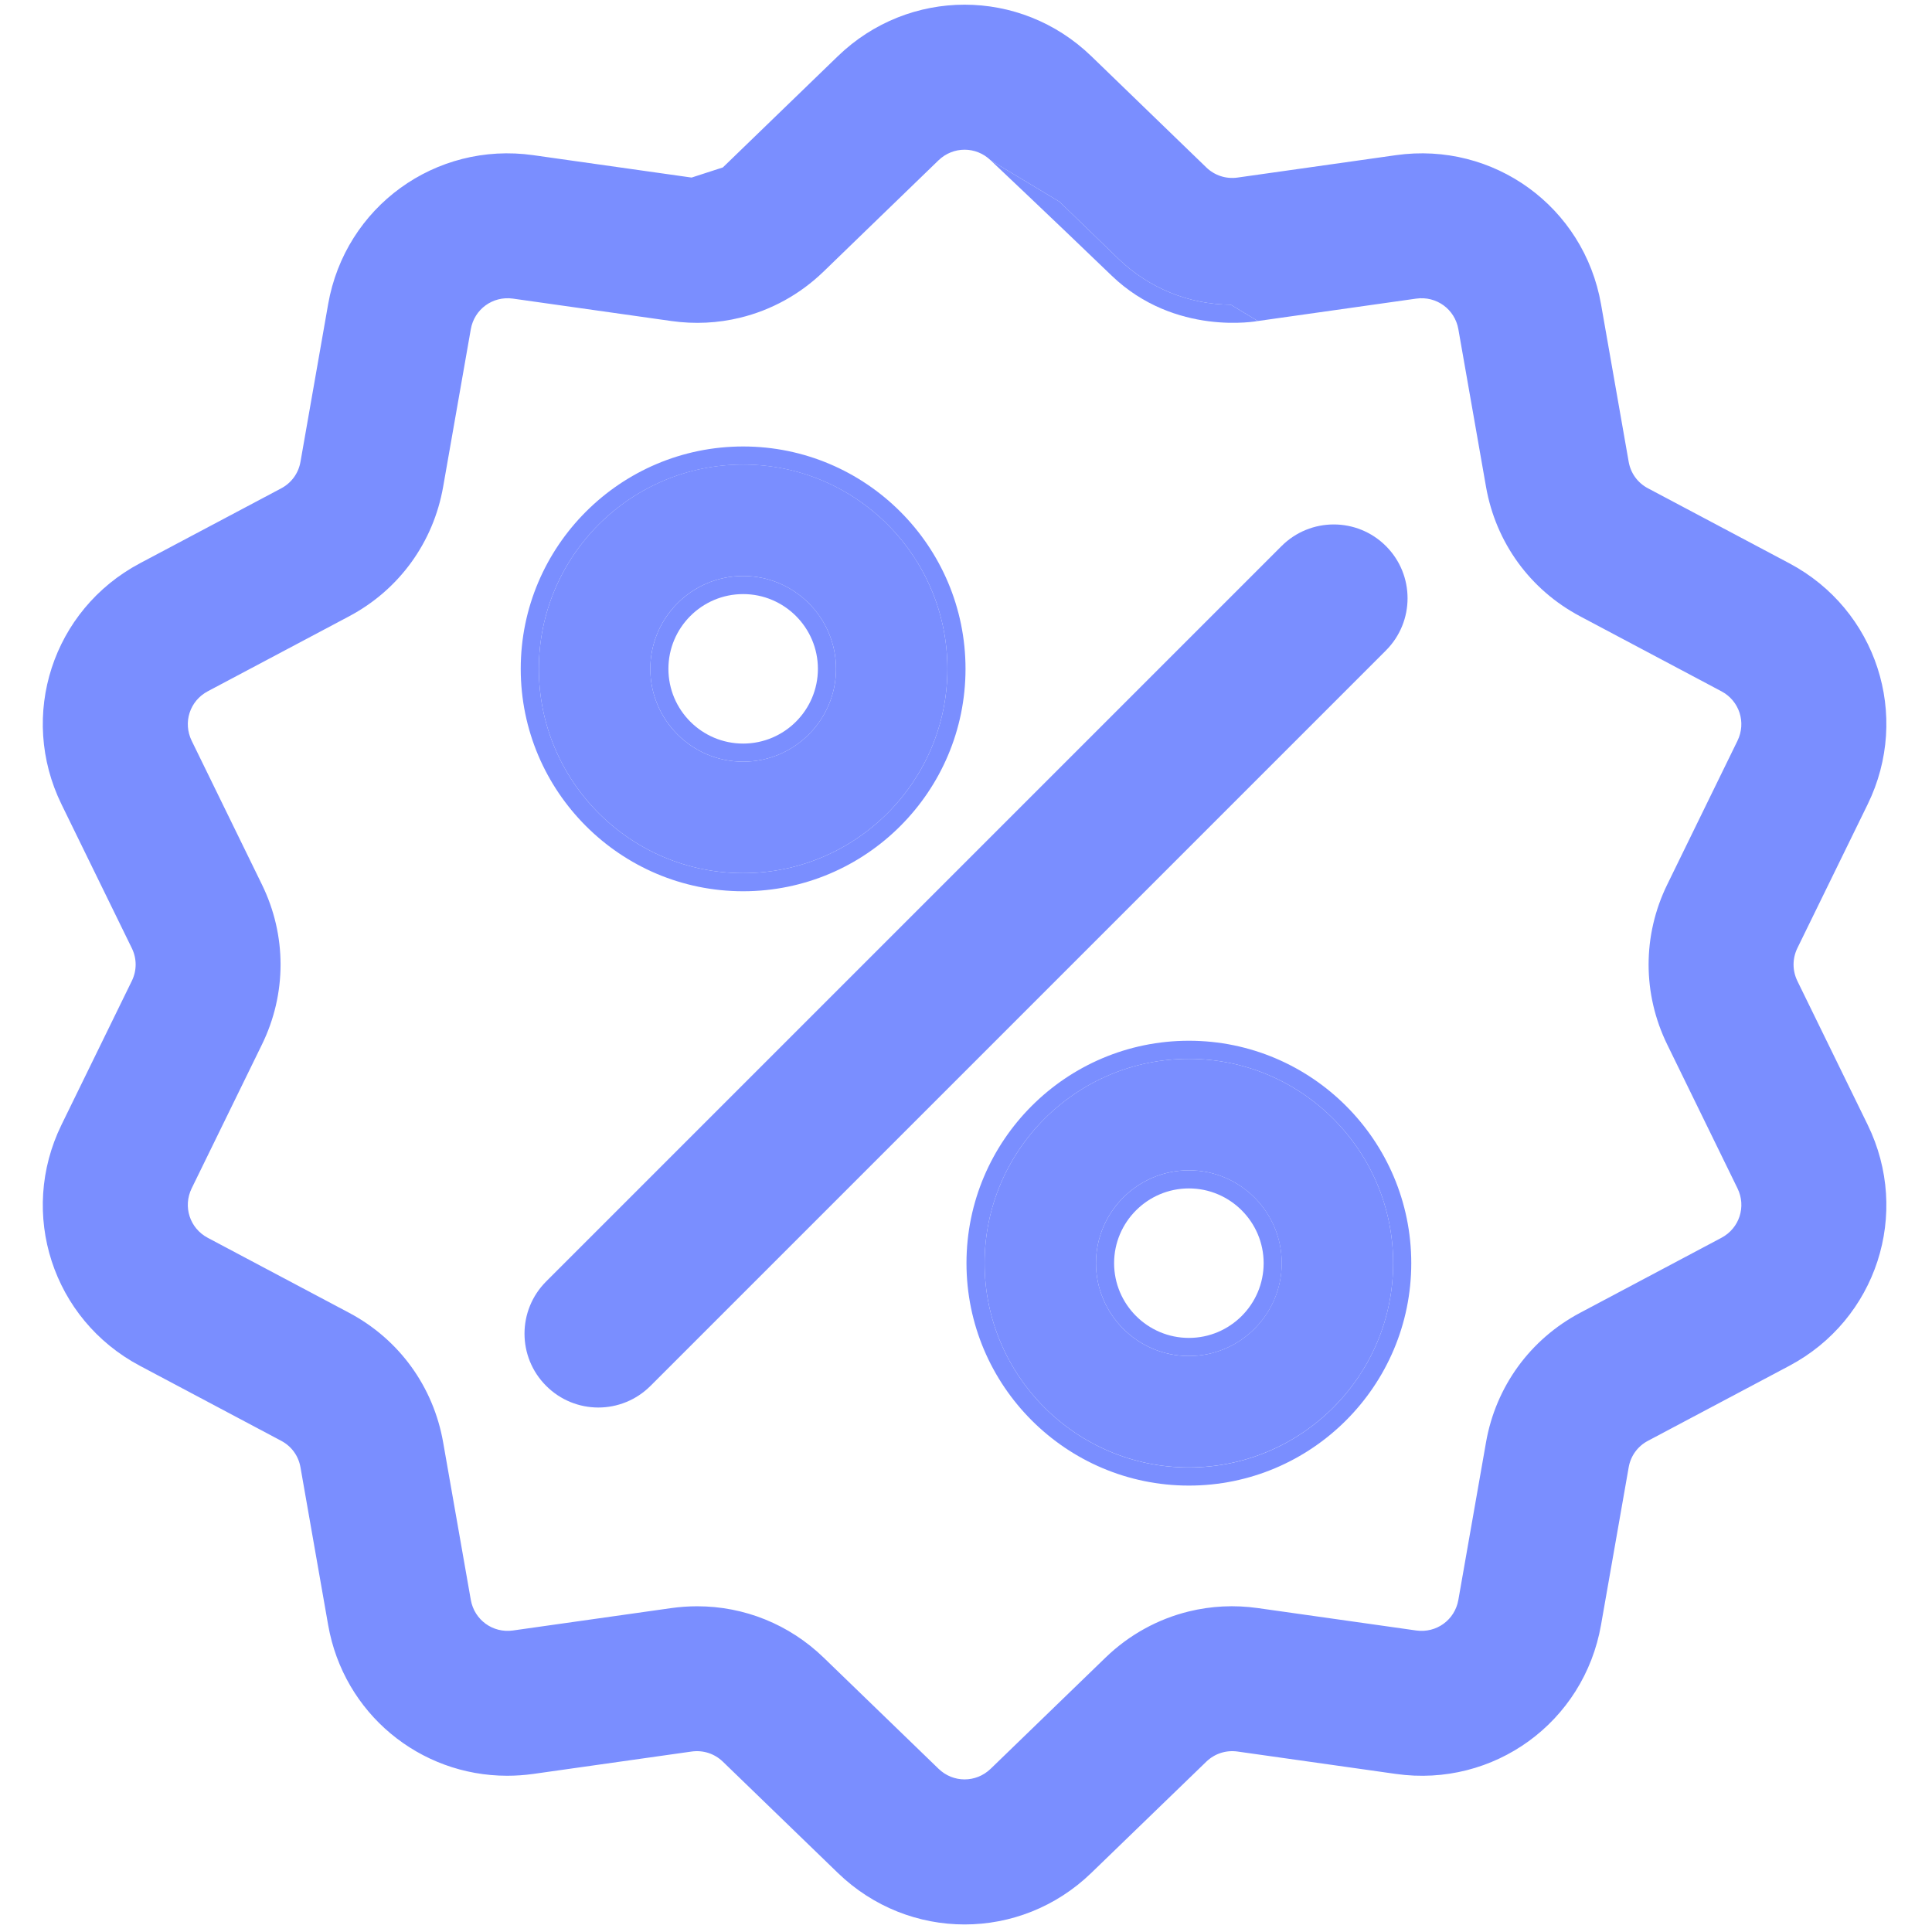
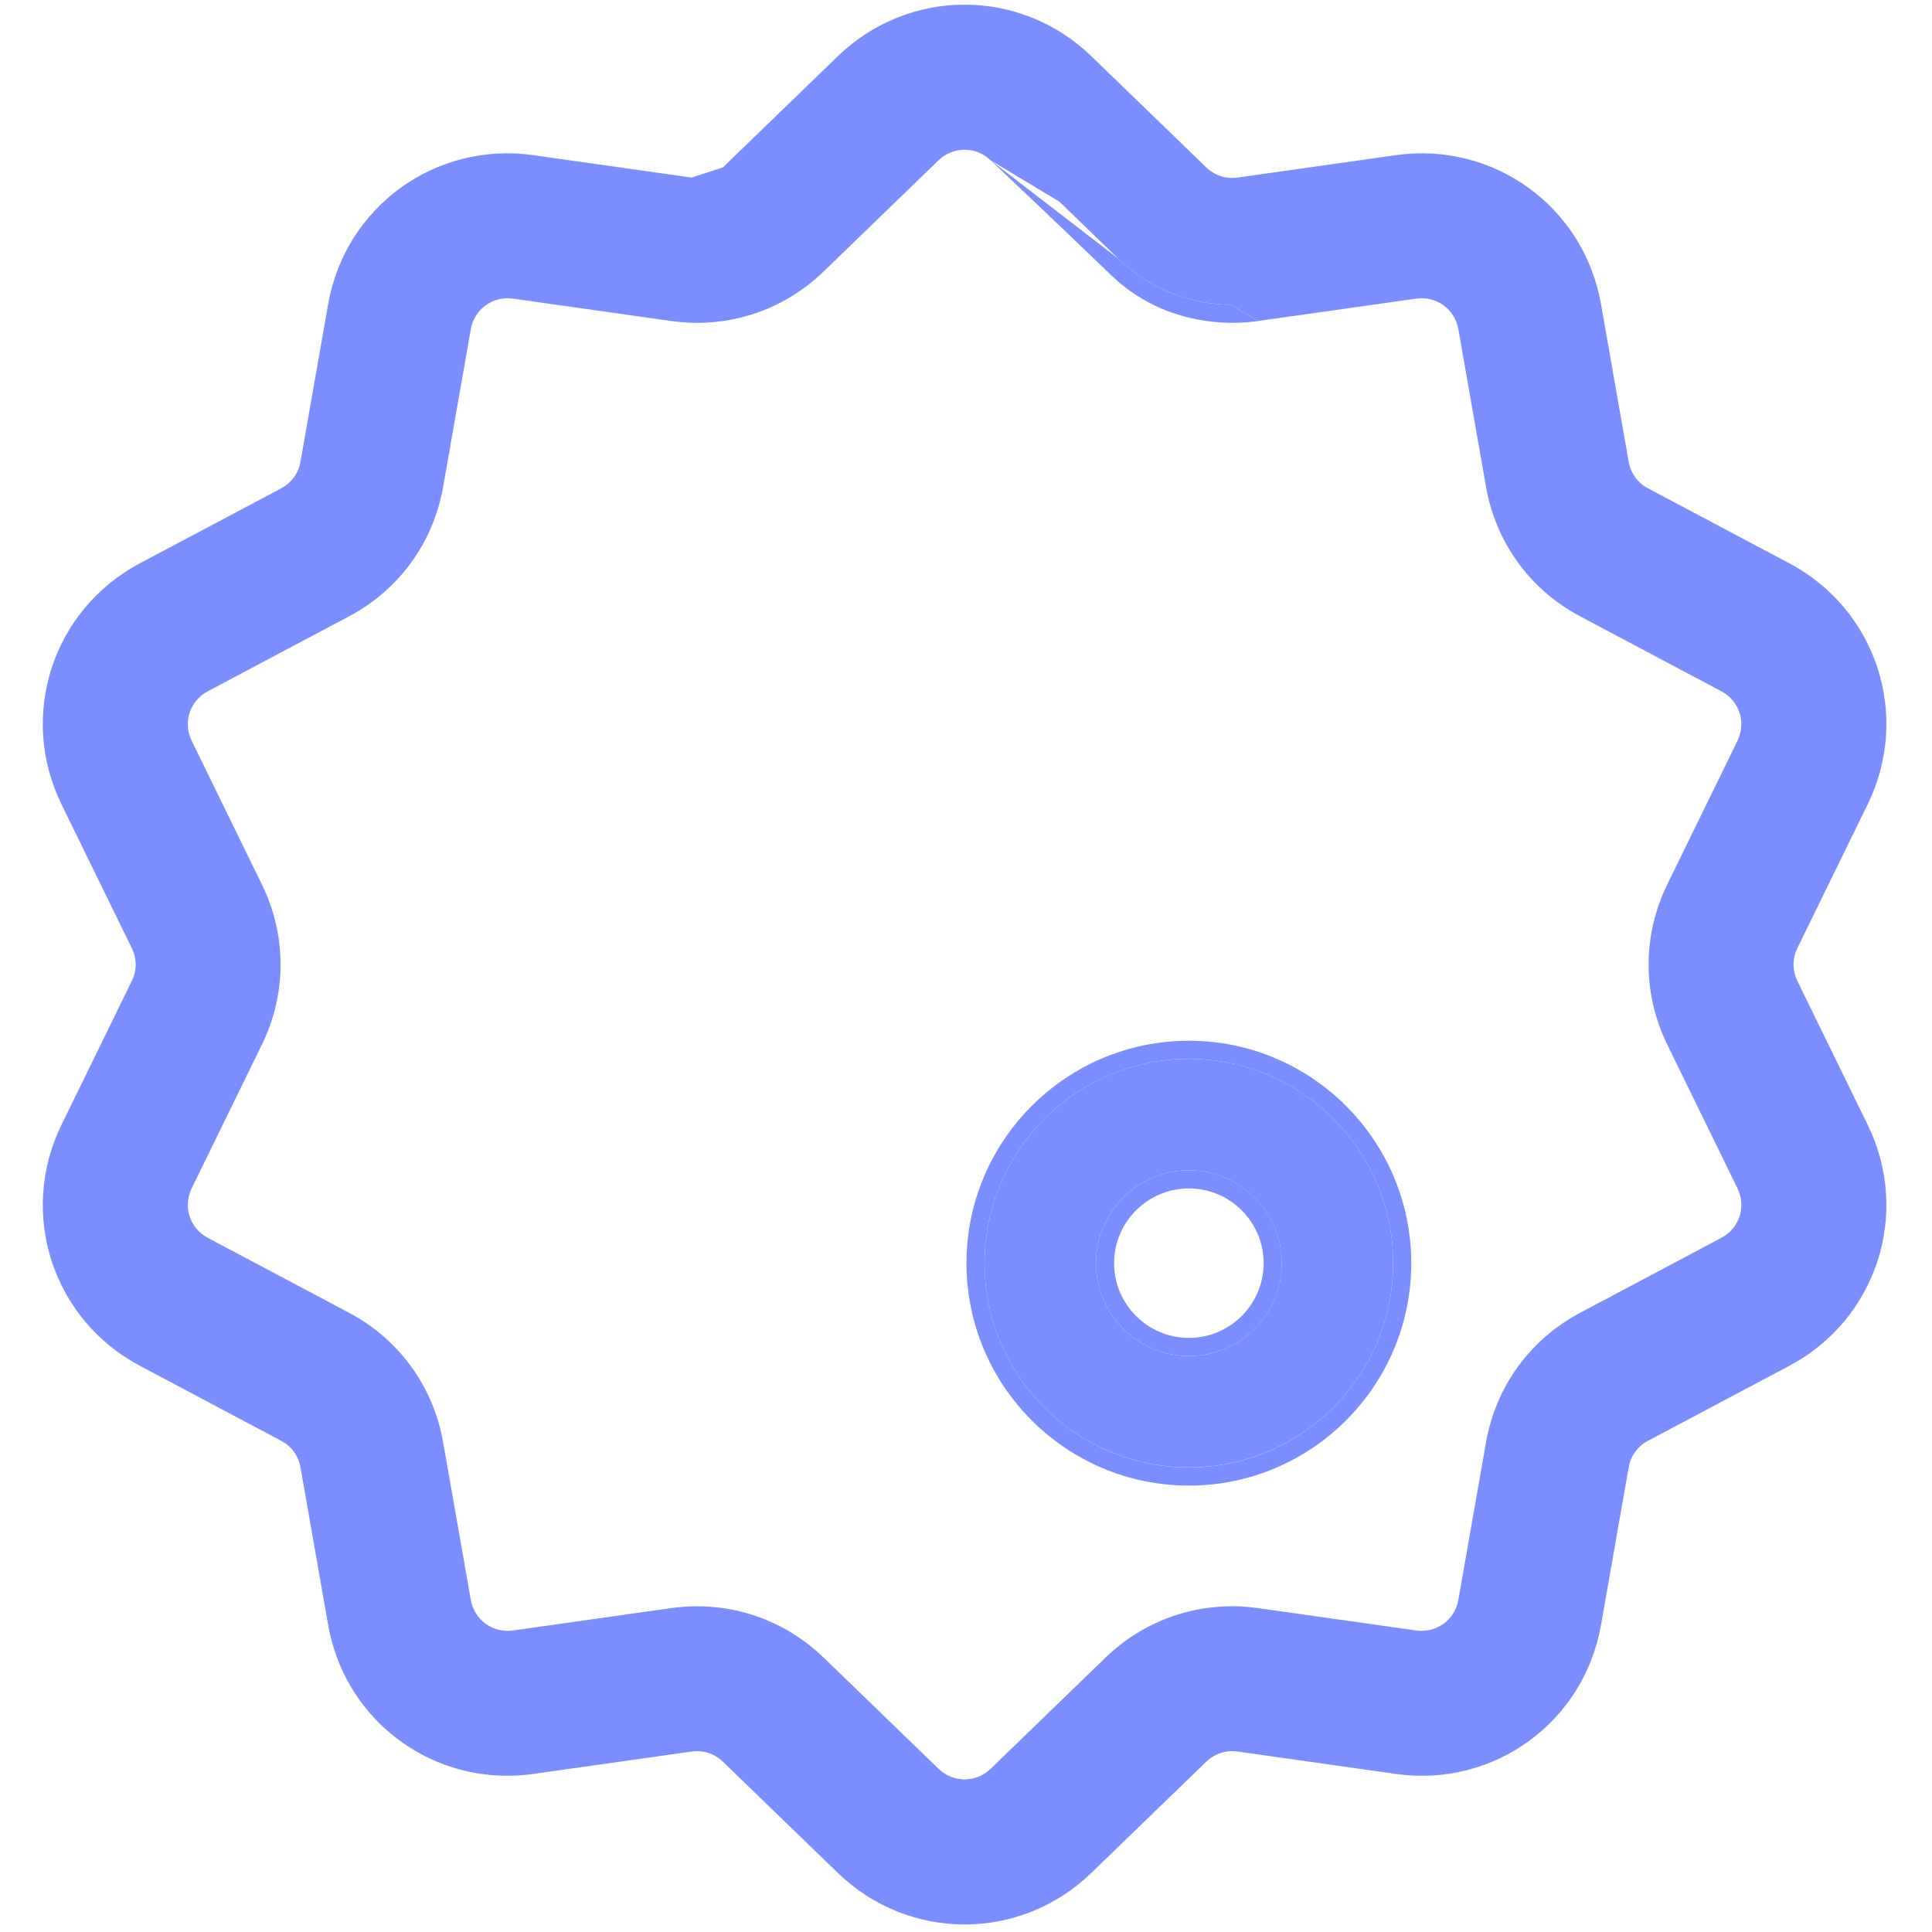
<svg xmlns="http://www.w3.org/2000/svg" width="32" height="32" viewBox="0 0 32 32" fill="none">
  <path fill-rule="evenodd" clip-rule="evenodd" d="M27.296 8.088C27.125 7.998 27.009 7.838 26.976 7.648L26.518 5.038C26.235 3.426 24.742 2.341 23.121 2.57L20.498 2.941C20.307 2.968 20.119 2.907 19.98 2.773L18.076 0.931C16.899 -0.207 15.054 -0.207 13.877 0.931L11.973 2.773L11.455 2.941L8.832 2.57C7.211 2.341 5.718 3.426 5.435 5.038L4.977 7.648C4.944 7.838 4.828 7.998 4.657 8.089L2.317 9.33C0.871 10.098 0.3 11.853 1.019 13.323L2.183 15.704C2.268 15.877 2.268 16.075 2.183 16.248L1.019 18.629C0.3 20.099 0.871 21.855 2.317 22.622L4.657 23.864C4.828 23.954 4.944 24.114 4.977 24.304L5.435 26.914C5.692 28.381 6.952 29.412 8.4 29.412C8.543 29.412 8.687 29.402 8.832 29.382L11.455 29.011C11.646 28.984 11.834 29.045 11.973 29.179L13.877 31.021C14.465 31.59 15.22 31.875 15.977 31.875C16.733 31.875 17.488 31.59 18.076 31.021L19.98 29.179C20.119 29.045 20.307 28.984 20.498 29.011L23.121 29.382C24.743 29.611 26.235 28.526 26.518 26.914L26.976 24.304C27.009 24.114 27.125 23.954 27.296 23.864L29.637 22.622C31.082 21.855 31.653 20.099 30.934 18.629L29.77 16.248C29.686 16.075 29.686 15.877 29.77 15.704L30.934 13.323C31.653 11.853 31.082 10.097 29.637 9.33L27.296 8.088ZM22.956 26.935L21.203 26.687L20.834 26.635C20.447 26.58 20.061 26.6 19.693 26.69C19.181 26.815 18.704 27.075 18.312 27.454L16.408 29.297C16.165 29.531 15.788 29.531 15.546 29.297L13.641 27.454C13.072 26.904 12.327 26.605 11.548 26.605C11.406 26.605 11.262 26.615 11.119 26.635L8.496 27.006C8.162 27.053 7.857 26.831 7.798 26.499L7.34 23.89C7.178 22.966 6.61 22.183 5.782 21.744L3.441 20.502C3.143 20.344 3.027 19.985 3.175 19.682L4.338 17.302C4.75 16.46 4.75 15.492 4.338 14.65L3.175 12.27C3.027 11.967 3.143 11.608 3.441 11.45L3.556 11.389L5.782 10.208C6.609 9.769 7.178 8.986 7.34 8.062L7.798 5.453C7.856 5.121 8.162 4.899 8.496 4.946L11.119 5.317C11.506 5.372 11.893 5.352 12.26 5.262C12.773 5.137 13.249 4.877 13.641 4.498L14.556 3.612L15.545 2.655C15.788 2.421 16.165 2.421 16.408 2.655L17.548 3.341L18.52 4.282C19.029 4.774 19.692 5.042 20.386 5.047L20.834 5.317L23.457 4.946C23.791 4.899 24.097 5.121 24.155 5.453L24.393 6.808L24.613 8.062C24.775 8.986 25.343 9.769 26.172 10.208L26.196 10.221L28.512 11.45C28.81 11.608 28.926 11.967 28.778 12.27L27.615 14.65C27.203 15.492 27.203 16.46 27.615 17.302L28.778 19.682C28.927 19.985 28.81 20.344 28.512 20.502L26.172 21.744C25.344 22.183 24.775 22.966 24.613 23.89L24.155 26.499C24.097 26.831 23.792 27.053 23.457 27.006L23.231 26.974L22.956 26.935Z" fill="#7A8EFF" />
-   <path d="M20.834 5.317L20.386 5.047C19.692 5.042 19.029 4.774 18.52 4.282L17.548 3.341L16.408 2.655C16.408 2.655 17.359 3.551 18.412 4.565C19.465 5.578 20.834 5.317 20.834 5.317Z" fill="#7A8EFF" />
-   <path d="M21.226 9.045C21.704 8.567 22.478 8.567 22.956 9.045C23.433 9.522 23.433 10.296 22.955 10.774L10.775 22.954C10.536 23.193 10.223 23.313 9.91 23.313C9.598 23.313 9.284 23.193 9.046 22.954C8.568 22.477 8.568 21.703 9.046 21.225L21.226 9.045Z" fill="#7A8EFF" />
-   <path d="M12.309 7.694C10.443 7.694 8.925 9.212 8.925 11.078C8.925 12.944 10.443 14.462 12.309 14.462C14.174 14.462 15.692 12.944 15.692 11.078C15.692 9.212 14.174 7.694 12.309 7.694ZM12.309 12.616C11.46 12.616 10.771 11.926 10.771 11.078C10.771 10.23 11.46 9.54 12.309 9.54C13.156 9.54 13.847 10.23 13.847 11.078C13.847 11.926 13.156 12.616 12.309 12.616Z" fill="#7A8EFF" />
-   <path fill-rule="evenodd" clip-rule="evenodd" d="M8.625 11.078C8.625 9.047 10.277 7.395 12.309 7.395C14.34 7.395 15.992 9.047 15.992 11.078C15.992 13.11 14.34 14.762 12.309 14.762C10.277 14.762 8.625 13.11 8.625 11.078ZM11.071 11.078C11.071 11.761 11.626 12.316 12.309 12.316C12.991 12.316 13.547 11.761 13.547 11.078C13.547 10.396 12.991 9.84 12.309 9.84C11.626 9.84 11.071 10.396 11.071 11.078ZM8.925 11.078C8.925 9.212 10.443 7.695 12.309 7.695C14.174 7.695 15.692 9.212 15.692 11.078C15.692 12.944 14.174 14.462 12.309 14.462C10.443 14.462 8.925 12.944 8.925 11.078ZM12.309 12.616C11.461 12.616 10.771 11.926 10.771 11.078C10.771 10.23 11.461 9.54 12.309 9.54C13.157 9.54 13.847 10.23 13.847 11.078C13.847 11.926 13.157 12.616 12.309 12.616Z" fill="#7A8EFF" />
+   <path d="M20.834 5.317L20.386 5.047C19.692 5.042 19.029 4.774 18.52 4.282L16.408 2.655C16.408 2.655 17.359 3.551 18.412 4.565C19.465 5.578 20.834 5.317 20.834 5.317Z" fill="#7A8EFF" />
  <path d="M19.691 17.538C17.826 17.538 16.308 19.056 16.308 20.922C16.308 22.788 17.826 24.305 19.691 24.305C21.557 24.305 23.075 22.788 23.075 20.922C23.075 19.056 21.557 17.538 19.691 17.538ZM19.691 22.46C18.843 22.46 18.153 21.77 18.153 20.922C18.153 20.074 18.843 19.384 19.691 19.384C20.539 19.384 21.229 20.074 21.229 20.922C21.229 21.77 20.539 22.46 19.691 22.46Z" fill="#7A8EFF" />
  <path fill-rule="evenodd" clip-rule="evenodd" d="M16.008 20.922C16.008 18.89 17.66 17.238 19.692 17.238C21.723 17.238 23.375 18.89 23.375 20.922C23.375 22.953 21.723 24.606 19.692 24.606C17.66 24.606 16.008 22.953 16.008 20.922ZM18.453 20.922C18.453 21.604 19.009 22.16 19.692 22.16C20.374 22.16 20.93 21.604 20.93 20.922C20.93 20.24 20.374 19.684 19.692 19.684C19.009 19.684 18.453 20.24 18.453 20.922ZM16.308 20.922C16.308 19.056 17.826 17.538 19.692 17.538C21.557 17.538 23.075 19.056 23.075 20.922C23.075 22.788 21.557 24.306 19.692 24.306C17.826 24.306 16.308 22.788 16.308 20.922ZM18.153 20.922C18.153 21.77 18.843 22.46 19.692 22.46C20.54 22.46 21.23 21.77 21.23 20.922C21.23 20.074 20.54 19.384 19.692 19.384C18.843 19.384 18.153 20.074 18.153 20.922Z" fill="#7A8EFF" />
</svg>